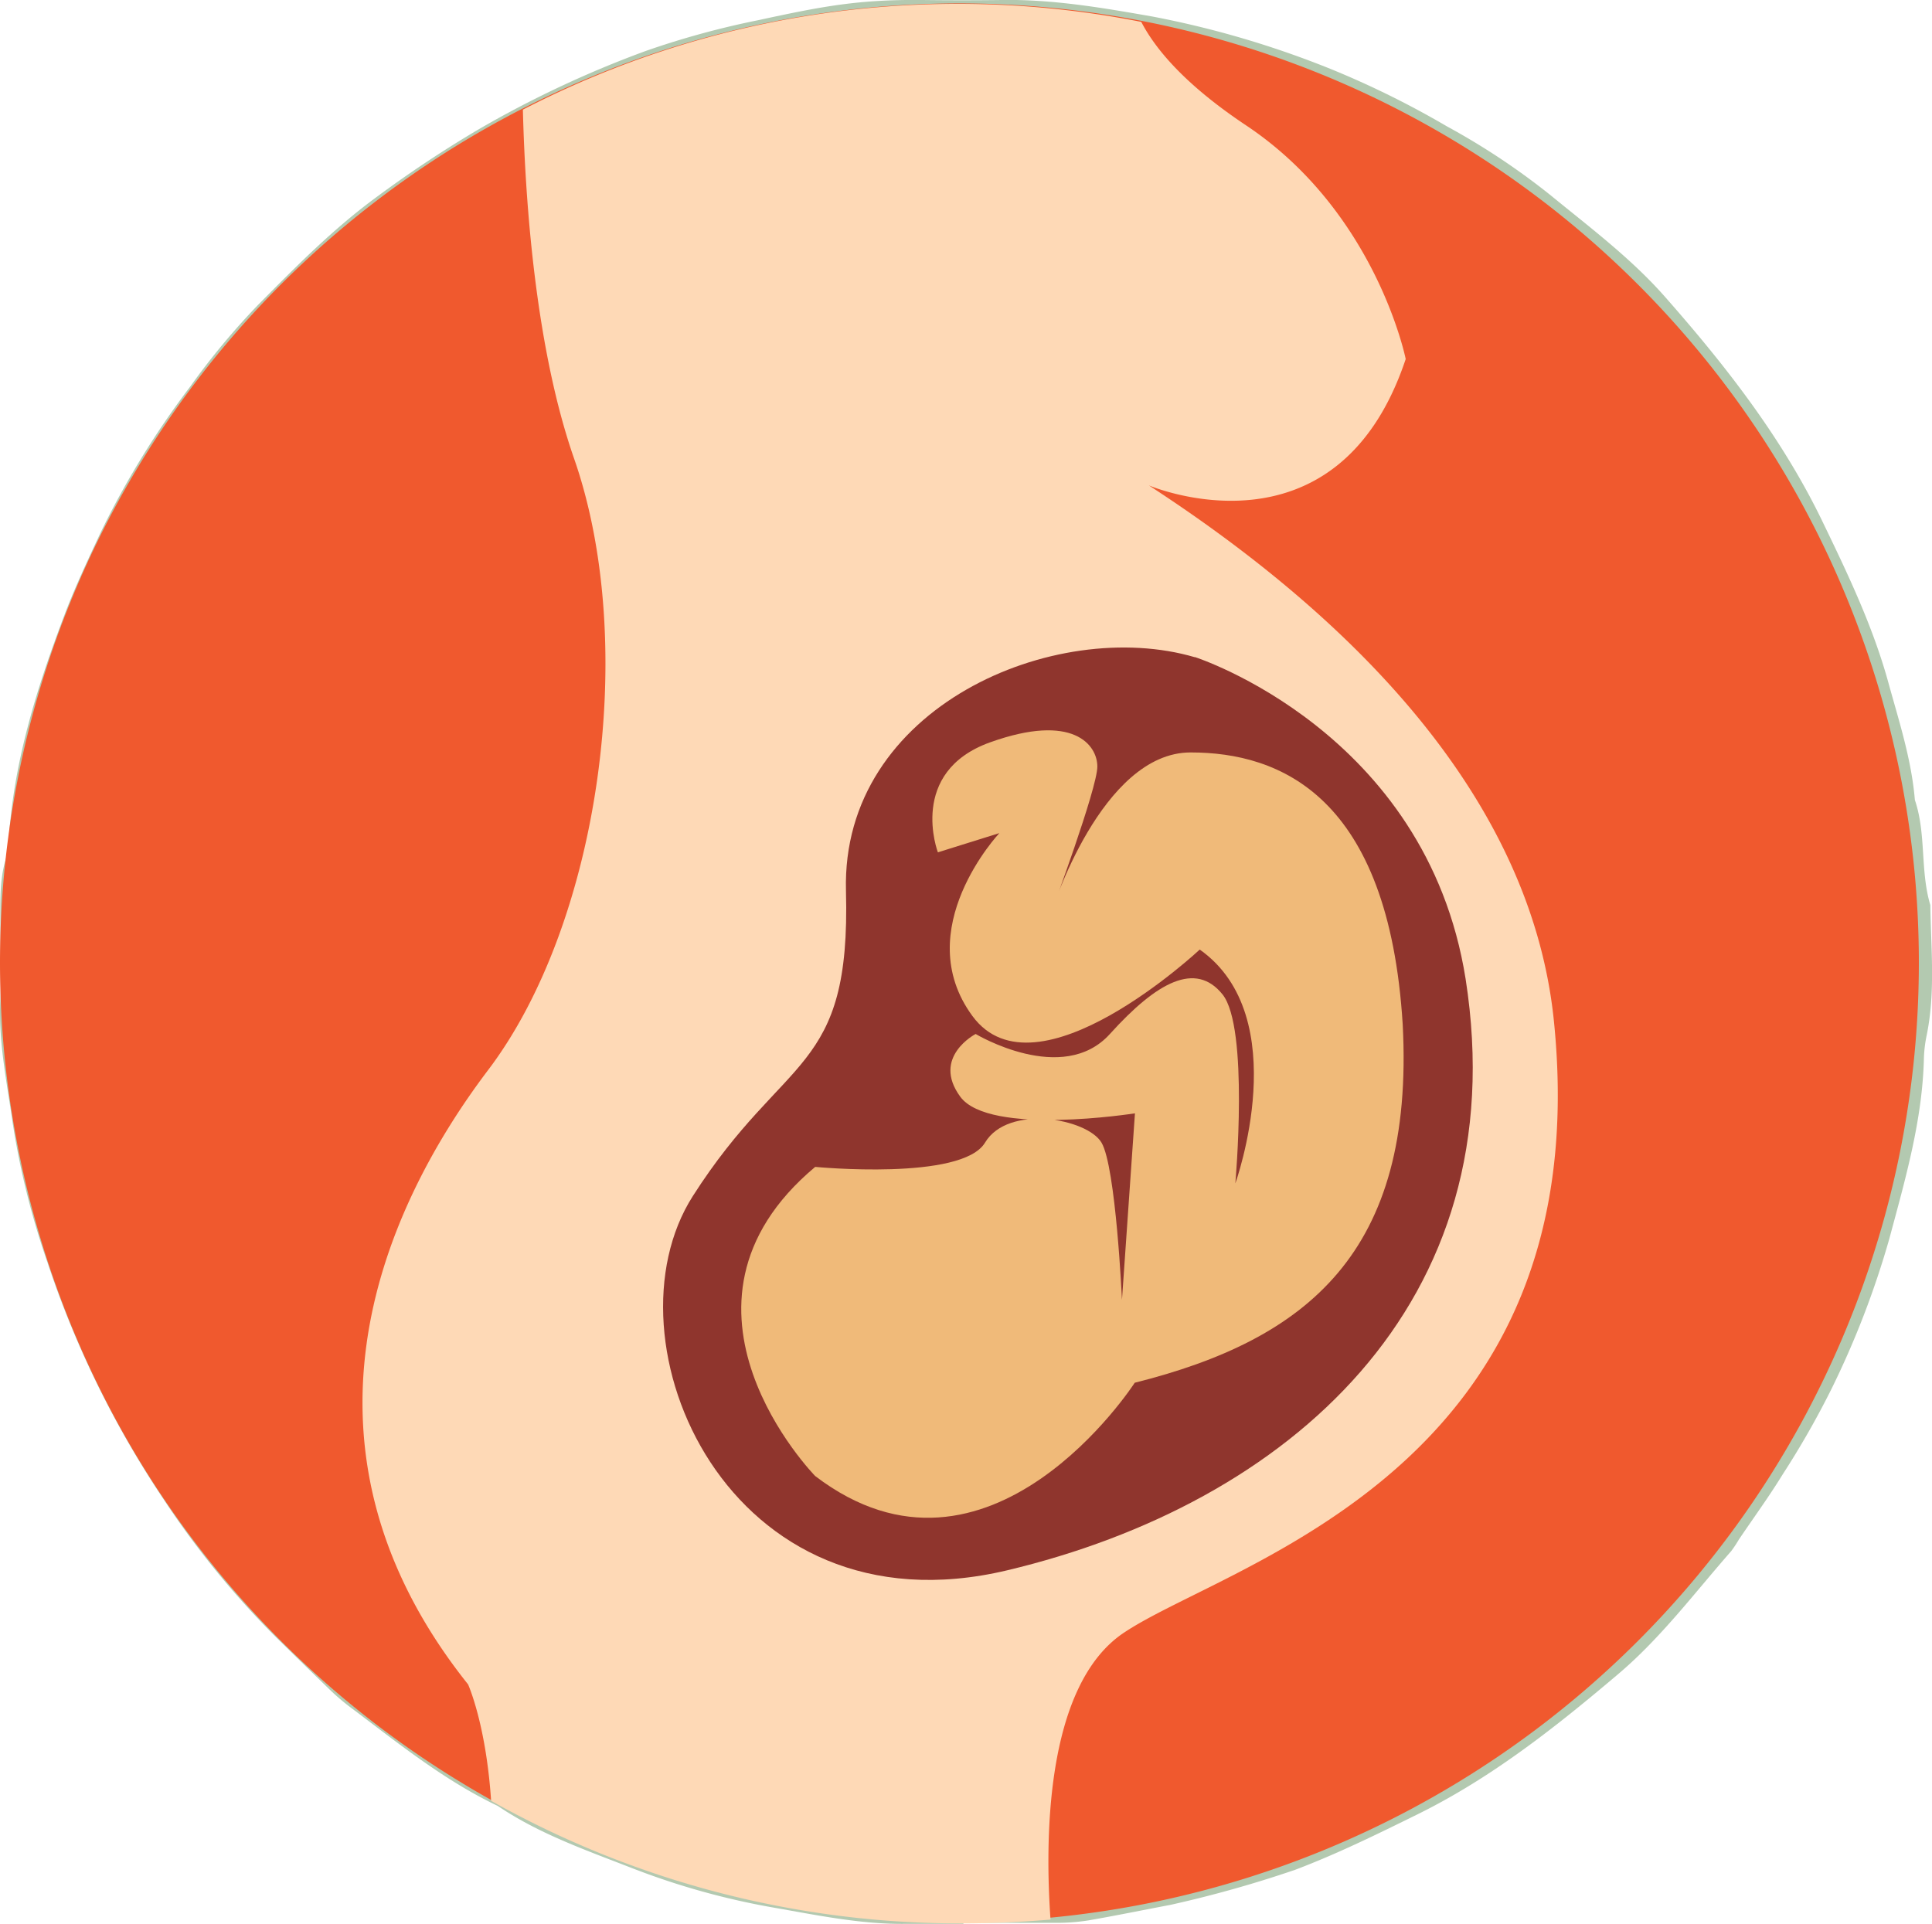
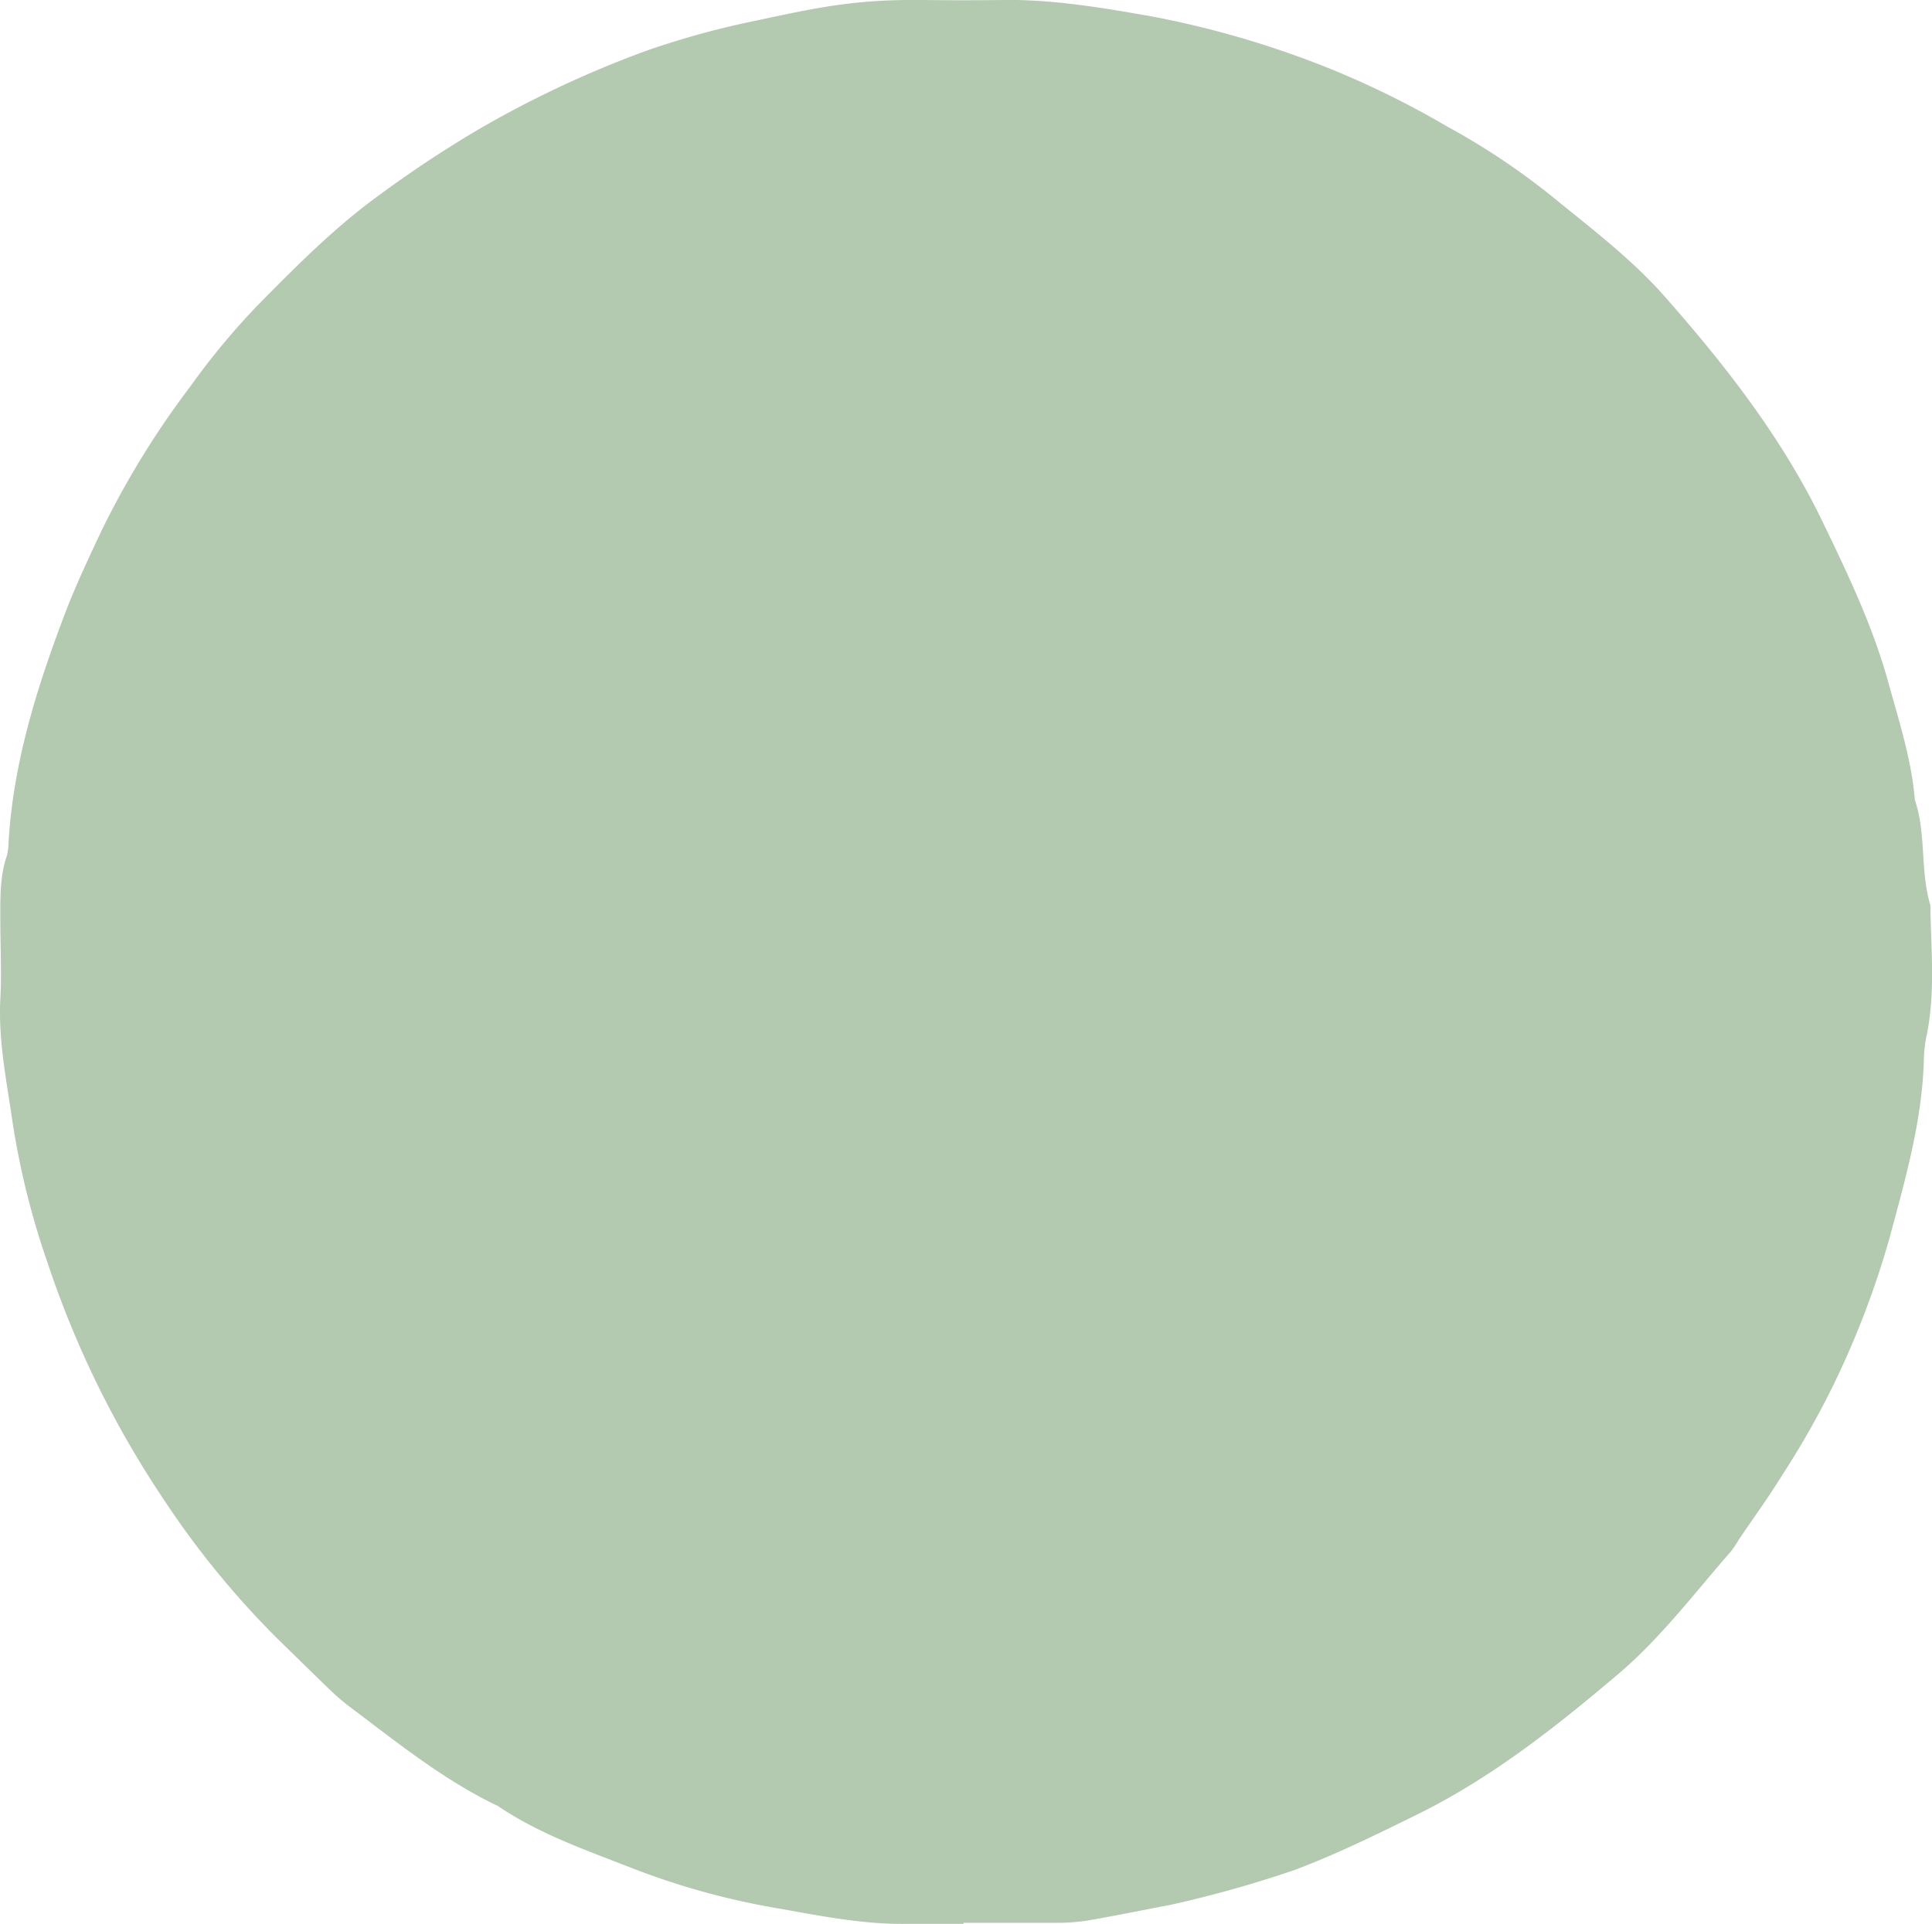
<svg xmlns="http://www.w3.org/2000/svg" viewBox="0 0 232.26 231.32">
  <defs>
    <style>.cls-1{fill:none;}.cls-2{fill:#b3c9b0;}.cls-3{clip-path:url(#clip-path);}.cls-4{fill:#f0592e;}.cls-5{fill:#fed9b6;}.cls-6{fill:#8f352d;}.cls-7{fill:#f0ba79;}</style>
    <clipPath id="clip-path">
-       <rect class="cls-1" x="0.04" y="0.41" width="230.67" height="230.83" />
-     </clipPath>
+       </clipPath>
  </defs>
  <title>زنان و زایمان و مامایی</title>
  <g id="Layer_2" data-name="Layer 2">
    <g id="Layer_1-2" data-name="Layer 1">
      <path class="cls-2" d="M115.81,231.31c-2.23,0-4.46,0-6.69,0-5.42.1-10.68-1-16-1.93A89.33,89.33,0,0,1,76,224.62c-5.53-2.16-11.17-4.11-16.15-7.48-6.59-3.14-12.22-7.74-18-12.07a27.74,27.74,0,0,1-2.51-2.21c-2-1.93-4-3.9-6-5.85a105.9,105.9,0,0,1-13.71-16.8A117.7,117.7,0,0,1,5.7,151.77a95.44,95.44,0,0,1-4.17-16.71c-.7-4.94-1.75-9.87-1.49-14.94.17-3.15,0-6.32,0-9.48,0-2.6-.08-5.21.78-7.74a6.43,6.43,0,0,0,.21-1.65c.57-9.57,3.4-18.57,6.77-27.45,1.26-3.3,2.76-6.49,4.26-9.69A104.68,104.68,0,0,1,22.83,46.53,88.2,88.2,0,0,1,31,36.68c4.57-4.63,9.15-9.26,14.42-13.1a141.66,141.66,0,0,1,12.07-8A127,127,0,0,1,77.68,6.11,101.87,101.87,0,0,1,91.09,2.44C98.88.75,103.23-.08,110.92,0q4.74.06,9.49,0c6.15-.1,12.16.94,18.2,2a114.92,114.92,0,0,1,21.33,6.28,109.43,109.43,0,0,1,14,6.91,84.68,84.68,0,0,1,12.51,8.32c4.74,3.88,9.67,7.58,13.73,12.2,7.38,8.38,14.21,17.14,19.07,27.32,3,6.21,5.94,12.4,7.77,19.06,1.28,4.65,2.78,9.24,3.18,14.09,1.39,4.1.62,8.51,1.86,12.64.07,5.19.62,10.39-.42,15.56a16.16,16.16,0,0,0-.35,2.76c-.16,7.5-2.24,14.64-4.16,21.8a107.18,107.18,0,0,1-7,18.15,105,105,0,0,1-5.8,10.15c-1.65,2.69-3.52,5.25-5.29,7.87a14.54,14.54,0,0,1-.92,1.39c-4.39,5-8.44,10.42-13.56,14.76-7.51,6.37-15.22,12.48-24.14,16.88-4.83,2.38-9.66,4.76-14.71,6.67a140.33,140.33,0,0,1-15,4.22c-3.27.62-6.54,1.29-9.82,1.86a24.1,24.1,0,0,1-3.89.3c-3.72,0-7.44,0-11.16,0Z" />
      <g class="cls-3">
-         <path class="cls-4" d="M115.38.41A115.34,115.34,0,1,1,0,115.75,115.34,115.34,0,0,1,115.38.41Z" />
-         <path class="cls-5" d="M62.86,13.18c.31,12.28,1.71,29.18,6.14,41.91,7.84,22.43,3.07,55.88-10.3,73.54s-24.86,45.77-2.43,73.89c0,0,2.16,4.77,2.77,14a115,115,0,0,0,56.34,14.74c3.67,0,7.2-.15,10.91-.46-.61-8.6-.91-28.11,8.91-34.55,12.73-8.45,57.13-19.52,51.6-73.55-2.92-28.42-26.71-50.05-48.69-64.34,0,0,22.59,9.67,30.88-15.19,0,0-3.52-17.66-19.21-28.11-7.39-4.93-10.91-9.21-12.58-12.43A113.72,113.72,0,0,0,62.86,13.18Z" />
-       </g>
-       <path class="cls-6" d="M143.64,79s27.82,8.91,32.55,38.69c6.14,39.18-21.48,63.12-55.13,71.12s-48.84-27.66-37.77-45,19-14.58,18.41-36.71,25.2-33,41.94-28.08Z" />
-       <path class="cls-7" d="M136.41,166.26S118.9,193.42,98,177.47c0,0-20-20.42,0-37.17,0,0,17.65,1.71,20.42-2.92s12.27-2.91,14,0,2.46,18.91,2.46,18.91l1.56-22.43s-17.51,2.77-21-2,1.85-7.54,1.85-7.54,10.46,6.29,16.14,0,10.31-8.75,13.53-4.77,1.55,22.73,1.55,22.73,7.2-20-4.28-28.11c0,0-19.66,18.41-27.32,8s3.23-22,3.23-22l-7.39,2.31s-3.68-9.66,6.29-13.23,12.88.31,12.88,2.92-5.53,17.51-5.53,17.51,6-19.21,16.74-19.21,23.8,5.22,25.5,32.7c1.44,27.43-11.48,37.88-32.2,43.08Z" />
+         </g>
    </g>
  </g>
</svg>